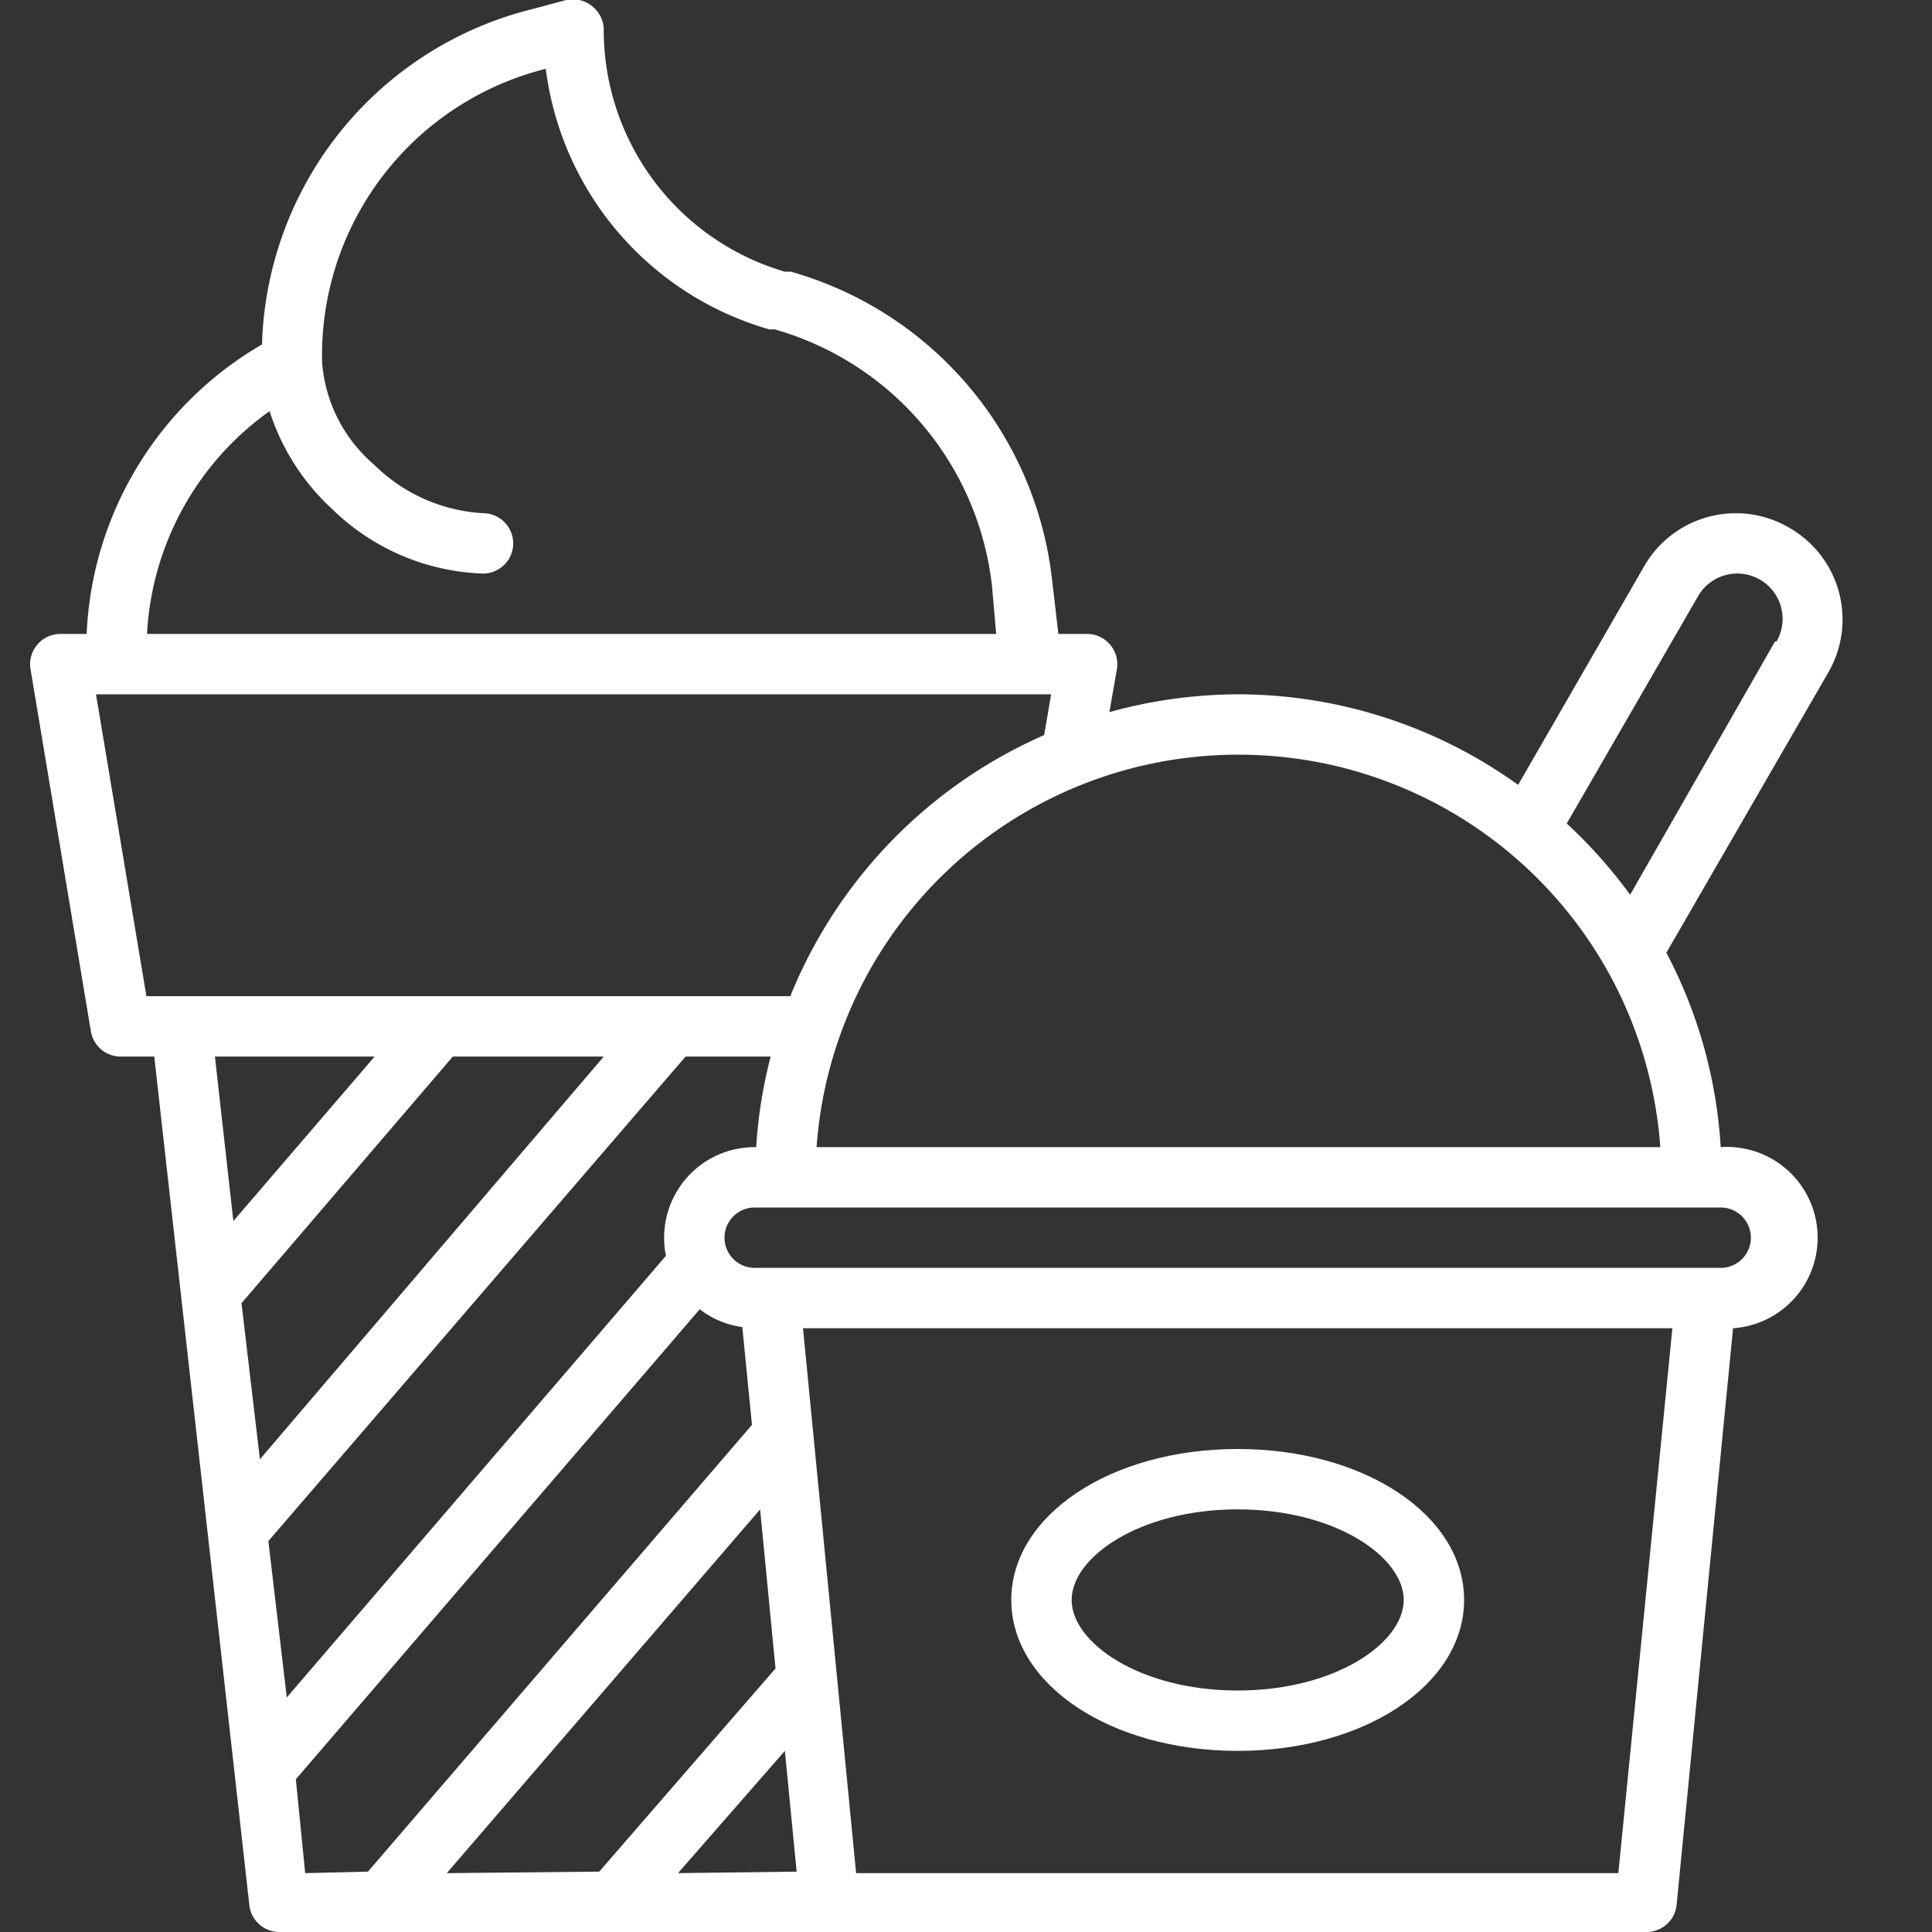
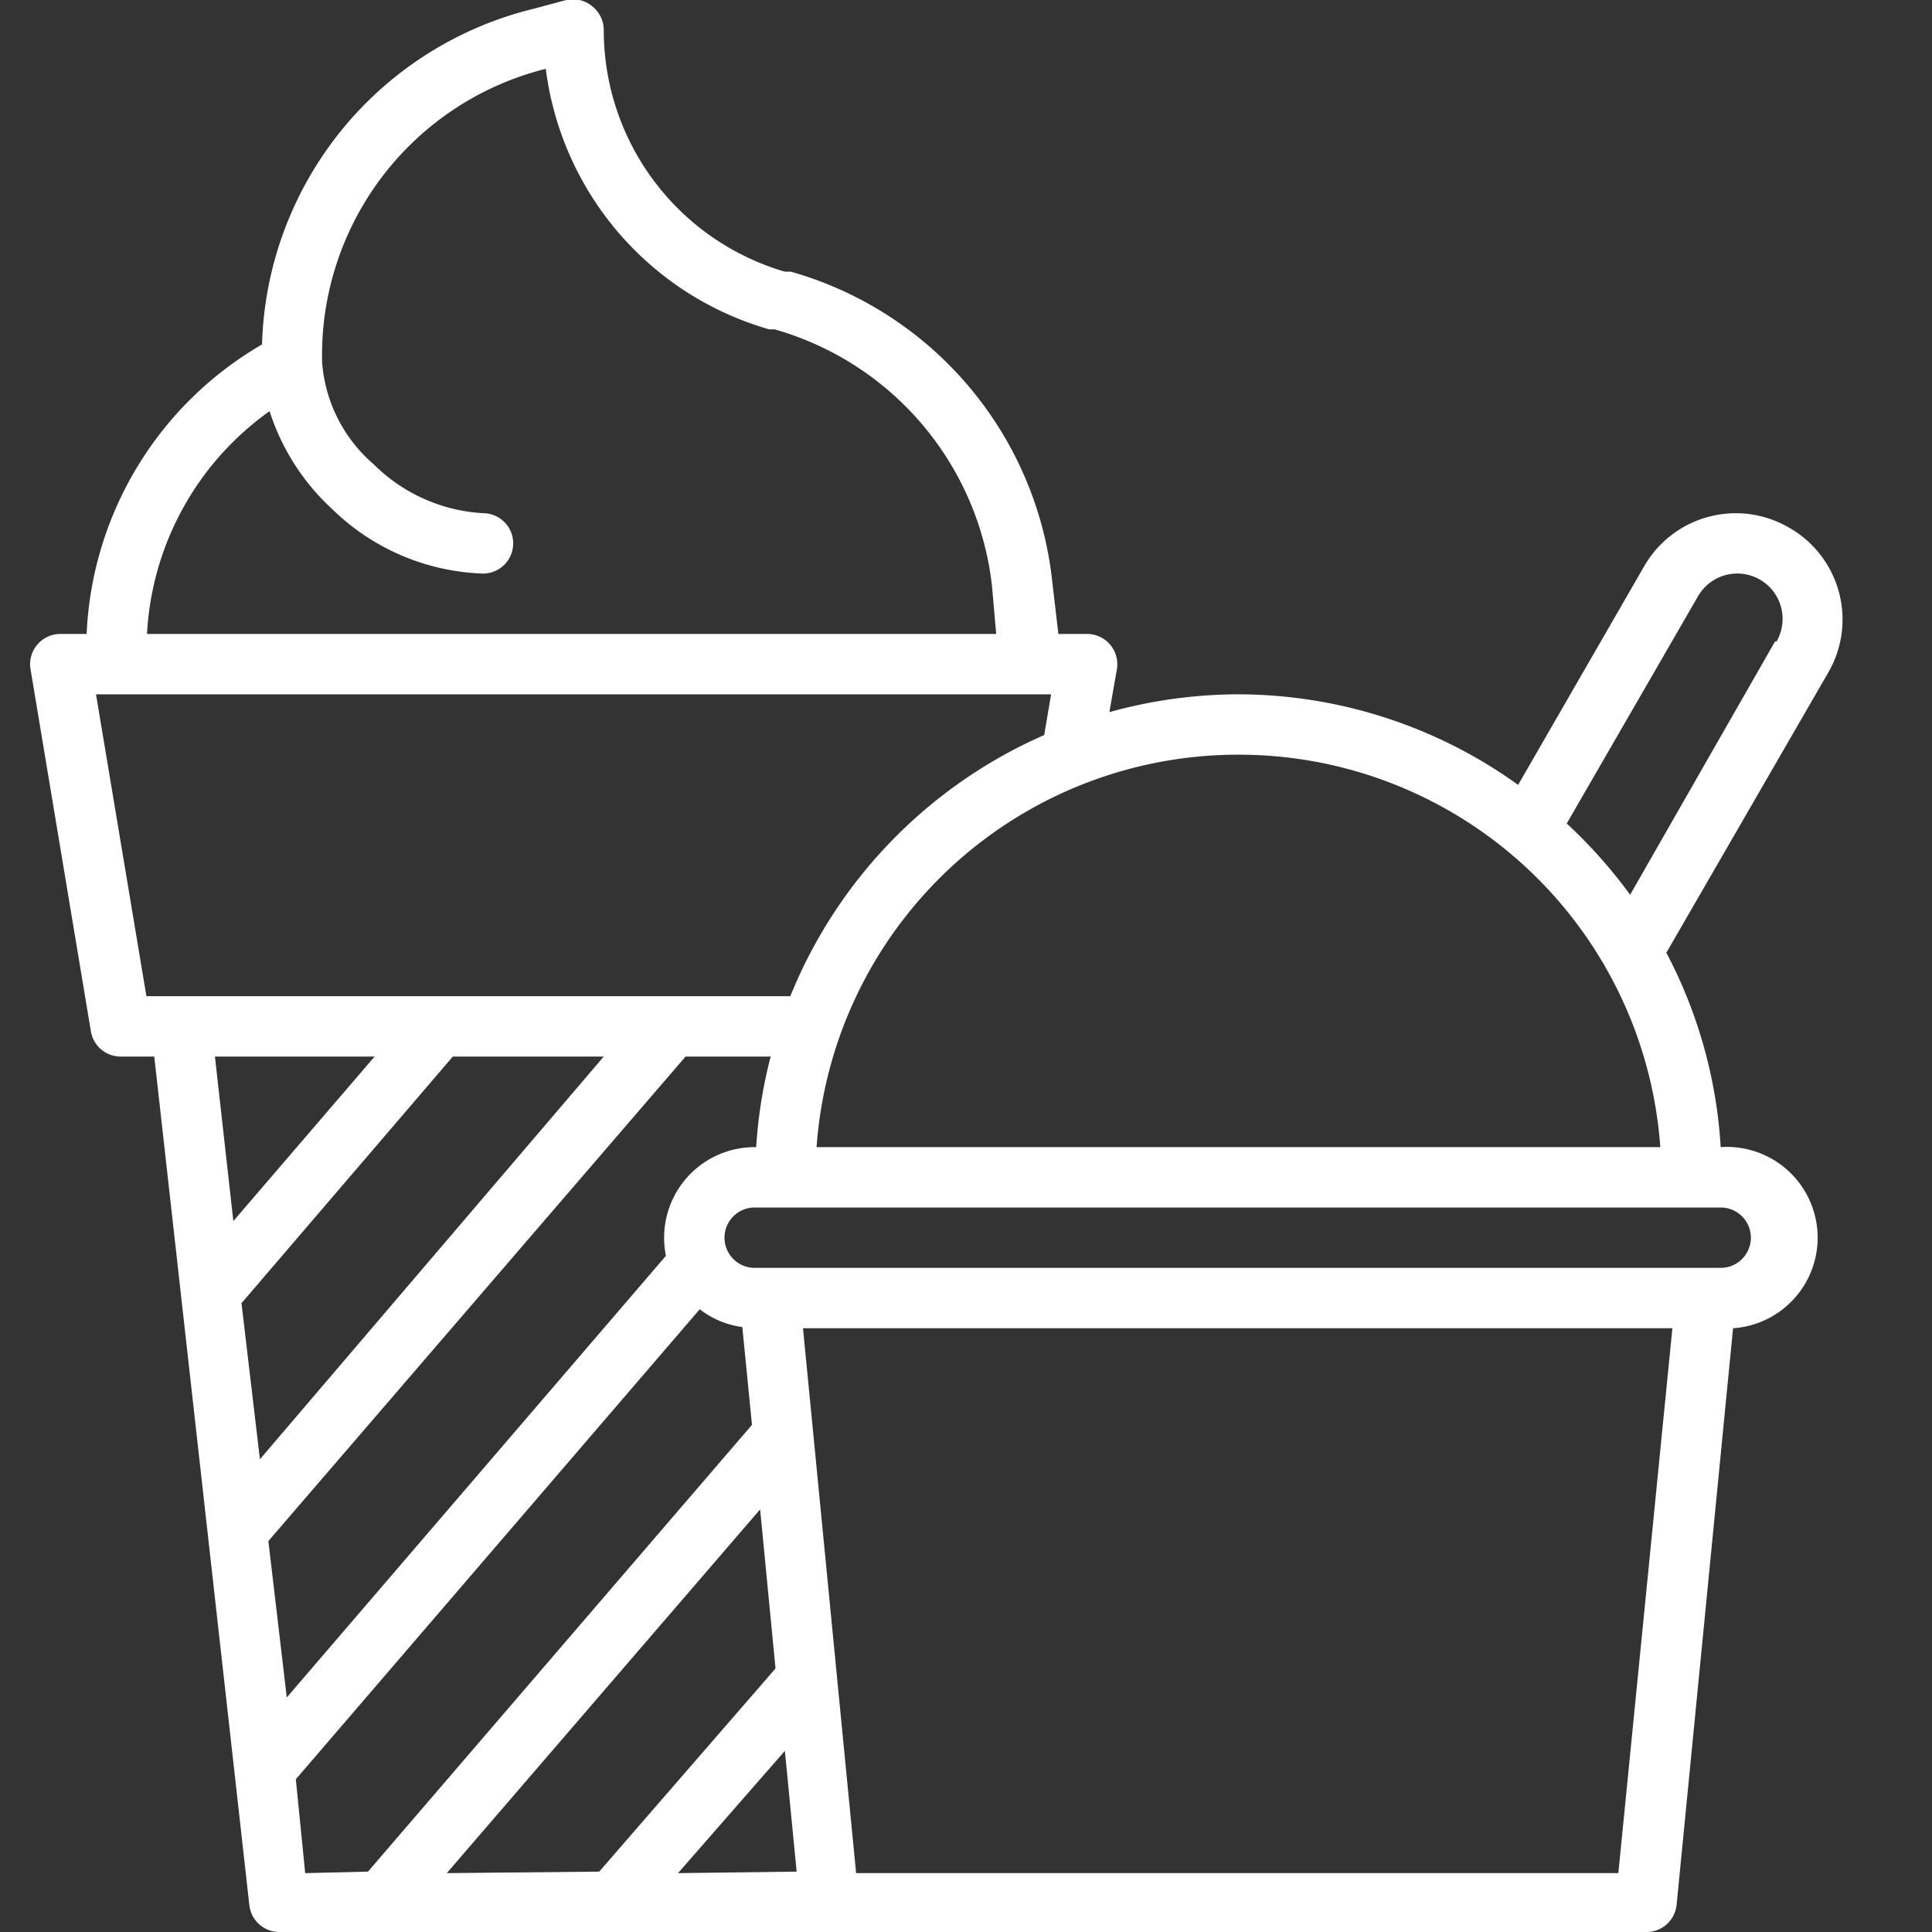
<svg xmlns="http://www.w3.org/2000/svg" fill="#fff" id="Line_Expand" data-name="Line Expand" viewBox="0 0 64 64" width="512" height="512">
  <rect x="0" y="0" width="64" height="64" fill="#333333" stroke="none" />
  <path d="M59.25,17.47a3.5,3.5,0,0,0-4.78,1.28L50.29,26A15.92,15.92,0,0,0,41,23a16.09,16.09,0,0,0-4.25.59L37,22.16a1,1,0,0,0-.23-.81A1,1,0,0,0,36,21h-.94l-.21-1.8A12,12,0,0,0,26.2,9L26,9a8.34,8.34,0,0,1-6-8,1,1,0,0,0-.38-.79A1,1,0,0,0,18.76,0L17.68.29a11.79,11.79,0,0,0-9,11.12A11.68,11.68,0,0,0,2.87,21H2a1,1,0,0,0-.76.35,1,1,0,0,0-.23.81l2,12A1,1,0,0,0,4,35H5.11L8.26,63.11a1,1,0,0,0,1,.89H54.54a1,1,0,0,0,1-.9L57.41,44A3,3,0,0,0,57,38h0a15.8,15.8,0,0,0-1.8-6.44l5.38-9.31A3.5,3.5,0,0,0,59.25,17.47ZM41,25A14,14,0,0,1,55,38H27.05A14,14,0,0,1,41,25ZM8.93,13.62A7.52,7.52,0,0,0,11,16.86,7.5,7.5,0,0,0,16,19h0a1,1,0,0,0,0-2h0a5.57,5.57,0,0,1-3.61-1.61A4.94,4.94,0,0,1,10.67,12a9.78,9.78,0,0,1,7.41-9.72,10.33,10.33,0,0,0,7.4,8.63l.18,0a10,10,0,0,1,7.2,8.49L33,21H4.87A9.68,9.68,0,0,1,8.93,13.62ZM4.85,33,3.18,23H34.82l-.23,1.35A16,16,0,0,0,26.18,33Zm2.27,2h5.29L7.73,40.45ZM8,43.17l7-8.17h5L8.61,48.34Zm.89,7.88L22.71,35h2.82a15.65,15.65,0,0,0-.48,3H25a3,3,0,0,0-3,3,2.91,2.91,0,0,0,.06.6L9.5,56.23Zm1.22,11L9.8,58.94,23.18,43.37a2.92,2.92,0,0,0,1.41.59l.32,3.24L12.19,62Zm4.69,0L25.18,50l.51,5.27L19.85,62Zm7.66,0L26,58l.39,4Zm31.15,0H28.36L26.6,44H55.4ZM57,40a1,1,0,0,1,0,2H25a1,1,0,0,1,0-2Zm1.8-18.75L54,29.64a16.19,16.19,0,0,0-2.1-2.36l4.35-7.53a1.5,1.5,0,0,1,2.6,1.5Z" />
-   <path d="M41,58c4.21,0,7.5-2.2,7.5-5s-3.29-5-7.5-5-7.5,2.2-7.5,5S36.79,58,41,58Zm0-8c3.24,0,5.5,1.58,5.5,3s-2.26,3-5.5,3-5.5-1.58-5.5-3S37.76,50,41,50Z" />
</svg>